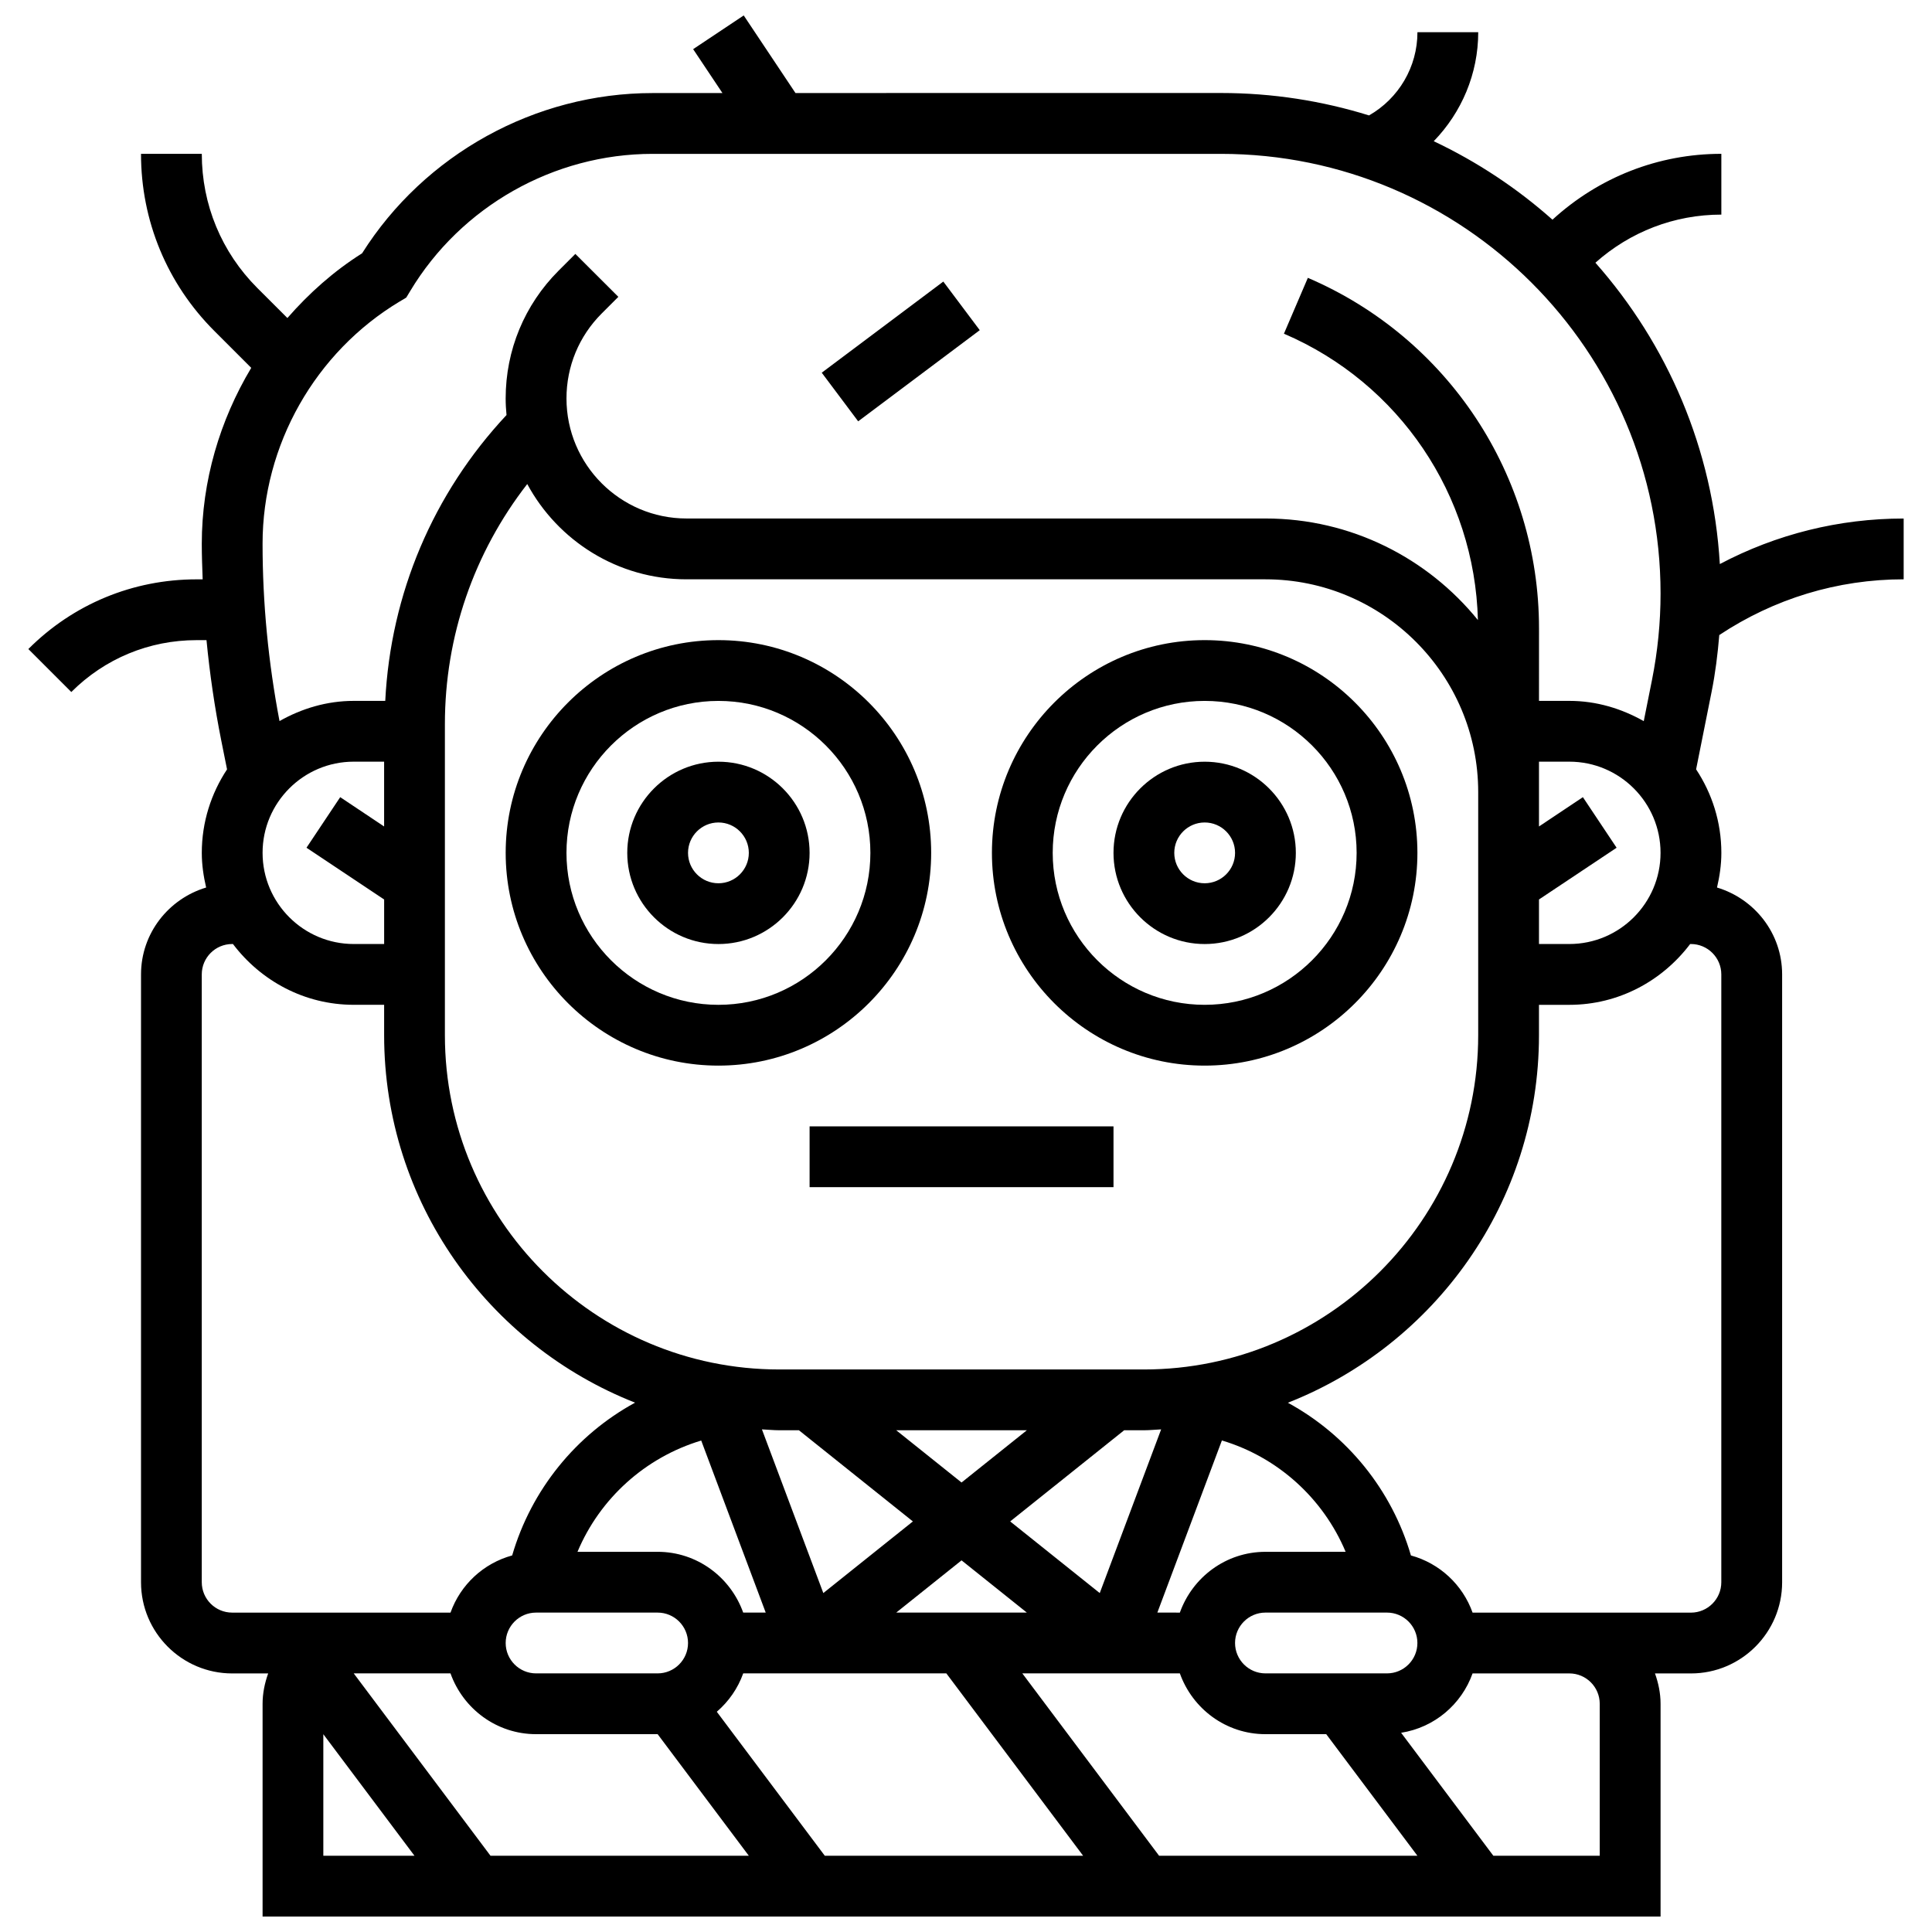
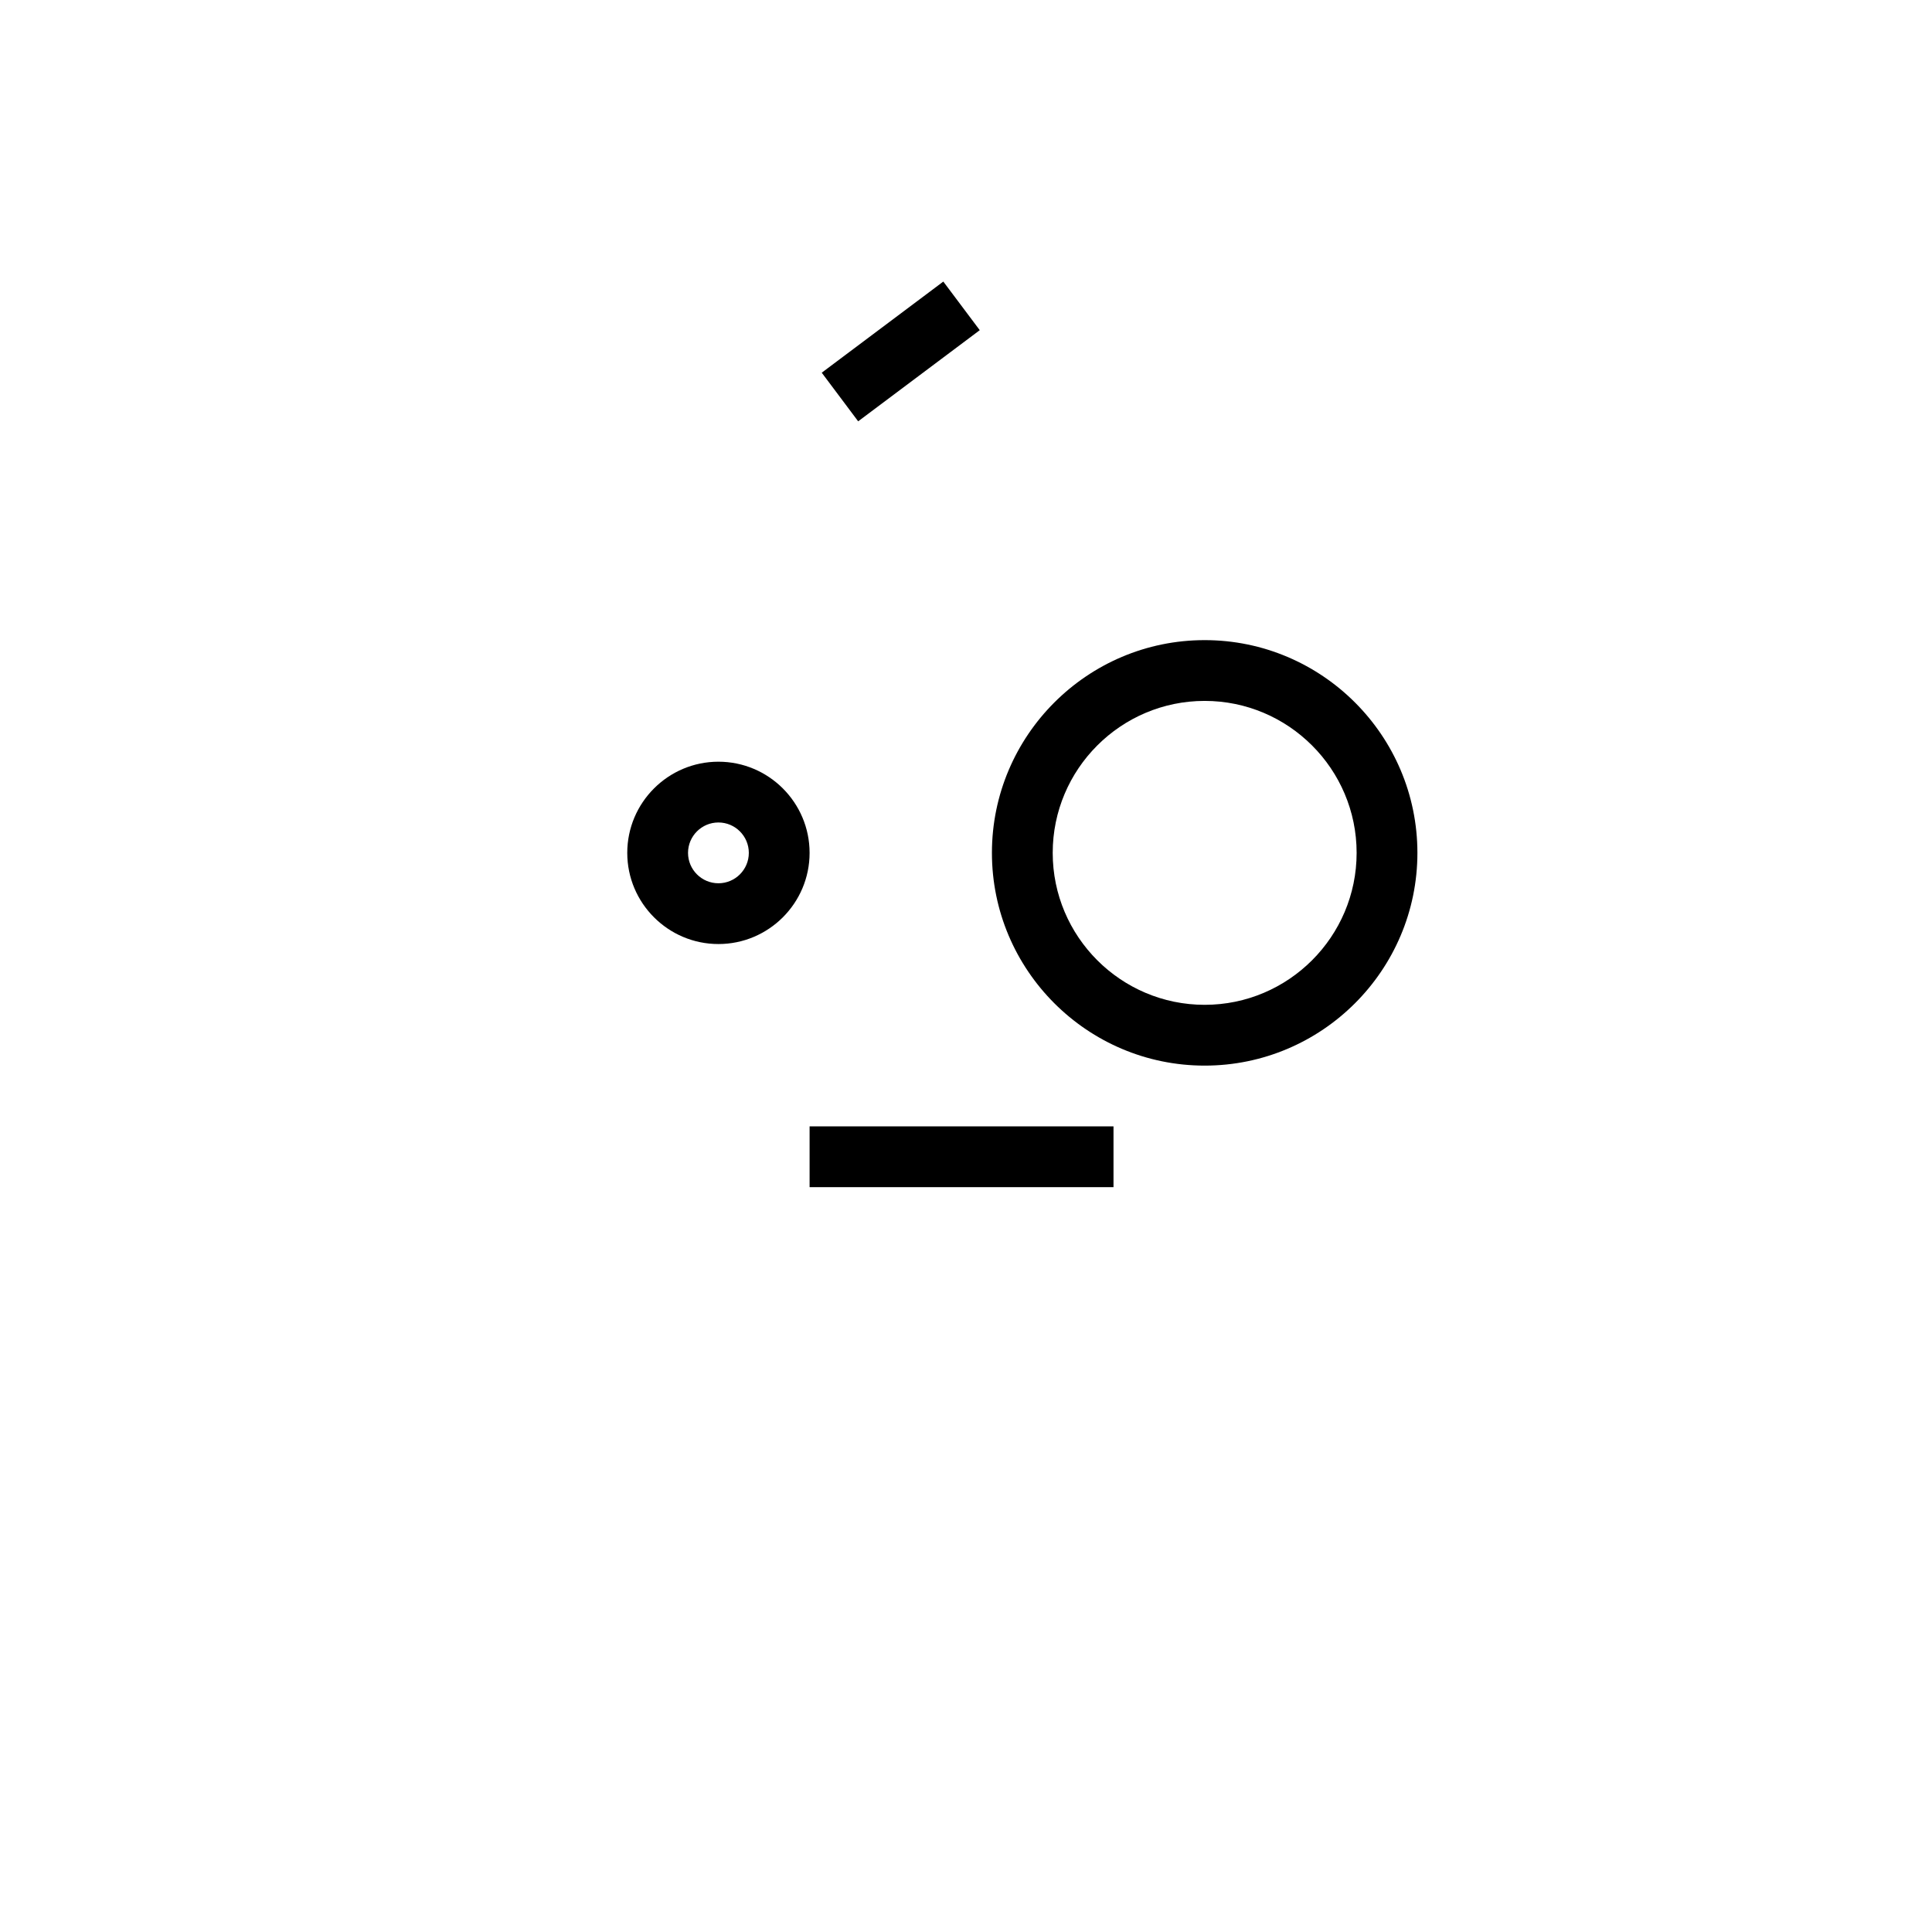
<svg xmlns="http://www.w3.org/2000/svg" width="800px" height="800px" version="1.1" viewBox="144 144 512 512">
  <defs>
    <clipPath id="a">
-       <path d="m151 148.09h498v503.81h-498z" />
-     </clipPath>
+       </clipPath>
  </defs>
  <path d="m334.39 345.86c-13.32 0-24.16 10.84-24.16 24.16s10.84 24.16 24.16 24.16c13.32 0 24.16-10.84 24.16-24.16 0.004-13.32-10.84-24.16-24.16-24.16zm0 32.215c-4.445 0-8.055-3.617-8.055-8.055s3.609-8.055 8.055-8.055c4.445 0 8.055 3.617 8.055 8.055 0 4.441-3.609 8.055-8.055 8.055z" />
-   <path d="m390.77 370.02c0-31.09-25.297-56.379-56.379-56.379-31.078 0-56.379 25.289-56.379 56.379 0 31.09 25.297 56.379 56.379 56.379 31.082-0.004 56.379-25.293 56.379-56.379zm-56.379 40.27c-22.203 0-40.27-18.066-40.27-40.27s18.066-40.27 40.27-40.27 40.27 18.066 40.27 40.27-18.062 40.27-40.27 40.27z" />
  <path d="m358.55 442.5h80.539v16.109h-80.539z" />
-   <path d="m463.25 345.86c-13.32 0-24.16 10.84-24.16 24.16s10.84 24.16 24.16 24.16 24.16-10.84 24.16-24.16-10.84-24.16-24.16-24.16zm0 32.215c-4.445 0-8.055-3.617-8.055-8.055s3.609-8.055 8.055-8.055 8.055 3.617 8.055 8.055c0 4.441-3.609 8.055-8.055 8.055z" />
  <path d="m463.25 313.64c-31.078 0-56.379 25.289-56.379 56.379 0 31.09 25.297 56.379 56.379 56.379 31.078 0 56.379-25.289 56.379-56.379-0.004-31.09-25.301-56.379-56.379-56.379zm0 96.648c-22.203 0-40.27-18.066-40.27-40.27s18.066-40.27 40.27-40.27 40.27 18.066 40.27 40.27-18.066 40.27-40.27 40.27z" />
  <g clip-path="url(#a)">
-     <path d="m599.62 312.3c14.539-9.641 31.336-14.777 48.871-14.777v-16.109c-17.18 0-33.762 4.172-48.719 12.066-1.797-30.539-13.91-58.293-32.973-79.855 9.215-8.207 20.934-12.75 33.375-12.75v-16.109c-16.734 0-32.473 6.219-44.754 17.453-9.398-8.352-19.973-15.359-31.465-20.797 7.379-7.609 11.789-17.863 11.789-28.883h-16.109c0 9.199-4.969 17.551-12.828 22.051-12.418-3.859-25.602-5.945-39.27-5.945l-112.73 0.008-13.715-20.562-13.402 8.934 7.766 11.637h-18.523c-31.105 0-60.422 16.219-76.98 42.469-7.5 4.727-14.07 10.59-19.789 17.148l-7.965-7.953c-9.496-9.496-14.723-22.113-14.723-35.551h-16.109c0 17.734 6.902 34.406 19.441 46.938l9.77 9.77c-8.336 13.934-13.105 29.992-13.105 46.633 0 3.141 0.121 6.273 0.234 9.414l-1.617 0.004c-16.848 0-32.684 6.555-44.578 18.469l11.387 11.387c8.867-8.867 20.648-13.746 33.191-13.746h2.633c0.863 8.934 2.16 17.824 3.914 26.609l1.531 7.637c-4.203 6.363-6.691 13.957-6.691 22.133 0 3.172 0.461 6.219 1.152 9.18-9.945 2.988-17.258 12.129-17.258 23.035v161.08c0 13.32 10.84 24.16 24.16 24.16h9.535c-0.902 2.527-1.48 5.219-1.48 8.055v56.379h370.48v-56.379c0-2.836-0.578-5.523-1.48-8.055h9.535c13.32 0 24.16-10.84 24.16-24.16v-161.08c0-10.914-7.312-20.047-17.258-23.035 0.691-2.965 1.152-6.008 1.152-9.18 0-8.184-2.481-15.777-6.691-22.141l4.109-20.562c0.992-4.949 1.613-9.973 2.031-15.016zm-349.68-88.406 1.723-1.031 1.039-1.723c13.457-22.43 38.07-36.363 64.223-36.363h150.61c64.262 0 116.53 52.27 116.53 116.52 0 7.66-0.766 15.352-2.262 22.855l-2.191 10.961c-5.856-3.316-12.516-5.371-19.707-5.371h-8.055l0.004-19.211c0-40.488-24.039-76.953-61.258-92.902l-6.34 14.805c30.598 13.113 50.555 42.75 51.406 75.891-13.297-16.398-33.586-26.918-56.297-26.918h-153.43c-17.543 0-31.812-14.27-31.812-31.812 0-8.496 3.309-16.484 9.316-22.496l4.43-4.43-11.395-11.375-4.43 4.43c-9.051 9.051-14.039 21.086-14.039 33.891 0 1.473 0.09 2.93 0.227 4.375-19.473 20.82-30.703 47.363-32.137 75.754h-8.352c-7.176 0-13.82 2.047-19.668 5.348-2.957-15.457-4.492-31.242-4.492-46.977-0.008-26.152 13.926-50.766 36.355-64.223zm-12.199 363.57h25.645c3.336 9.352 12.195 16.109 22.68 16.109h32.215l24.16 32.215h-68.457zm143.77-16.109 17.309-13.844 17.309 13.844zm30.199-24.16 30.203-24.16h5.227c1.547 0 3.043-0.168 4.574-0.234l-16.27 43.379zm-12.891-10.316-17.309-13.844h34.617zm-43.098-13.844 30.203 24.16-23.734 18.984-16.27-43.379c1.531 0.062 3.027 0.234 4.574 0.234zm-8.797 48.32h-5.969c-3.336-9.352-12.195-16.109-22.68-16.109l-21.234 0.004c5.918-14.102 17.918-25.016 32.789-29.492zm-60.859 0h32.215c4.445 0 8.055 3.617 8.055 8.055s-3.609 8.055-8.055 8.055h-32.215c-4.445 0-8.055-3.617-8.055-8.055s3.606-8.055 8.055-8.055zm47.895 26.281c3.148-2.715 5.574-6.184 7-10.172h53.832l36.242 48.324h-68.457zm80.965-10.172h41.75c3.336 9.352 12.195 16.109 22.68 16.109h16.109l24.16 32.215h-68.457zm64.43 0c-4.445 0-8.055-3.617-8.055-8.055s3.609-8.055 8.055-8.055h32.215c4.445 0 8.055 3.617 8.055 8.055s-3.609 8.055-8.055 8.055zm0-32.215c-10.484 0-19.344 6.758-22.68 16.109l-5.965-0.004 17.105-45.617c14.805 4.422 26.852 15.352 32.789 29.508zm-32.215-48.324h-96.645c-48.848 0-88.594-39.746-88.594-88.594v-82.43c0-23.348 7.723-45.473 21.824-63.625 8.102 15.012 23.977 25.25 42.203 25.25h153.43c31.078 0 56.379 25.289 56.379 56.379v64.43c0 48.844-39.746 88.59-88.594 88.59zm104.7-124.55 20.578-13.715-8.934-13.402-11.637 7.766v-17.172h8.055c13.32 0 24.16 10.84 24.16 24.16s-10.84 24.16-24.16 24.16h-8.055v-11.797zm-314.1-36.523h8.055v17.172l-11.637-7.766-8.934 13.402 20.578 13.715v11.801h-8.055c-13.32 0-24.16-10.84-24.16-24.16-0.004-13.324 10.832-24.164 24.152-24.164zm-40.27 217.46v-161.08c0-4.438 3.609-8.055 8.055-8.055h0.211c7.359 9.723 18.91 16.109 32.008 16.109h8.055v8.055c0 44.246 27.625 82.078 66.5 97.379-15.633 8.527-27.488 23.059-32.57 40.488-7.629 2.086-13.707 7.773-16.34 15.156l-57.863-0.004c-4.445 0-8.055-3.613-8.055-8.051zm32.215 40.27 24.16 32.215h-24.16zm338.26-8.055v40.27h-28.188l-24.445-32.594c8.82-1.387 16.012-7.523 18.934-15.73h25.645c4.445 0 8.055 3.609 8.055 8.055zm24.164-201.35c4.445 0 8.055 3.617 8.055 8.055v161.08c0 4.438-3.609 8.055-8.055 8.055h-57.859c-2.633-7.387-8.715-13.07-16.34-15.156-5.082-17.406-16.922-31.918-32.609-40.469 38.891-15.293 66.543-53.141 66.543-97.395v-8.055h8.055c13.105 0 24.652-6.387 32.008-16.109z" />
-   </g>
+     </g>
  <path d="m361.77 242.77 32.219-24.152 9.656 12.883-32.219 24.152z" />
</svg>